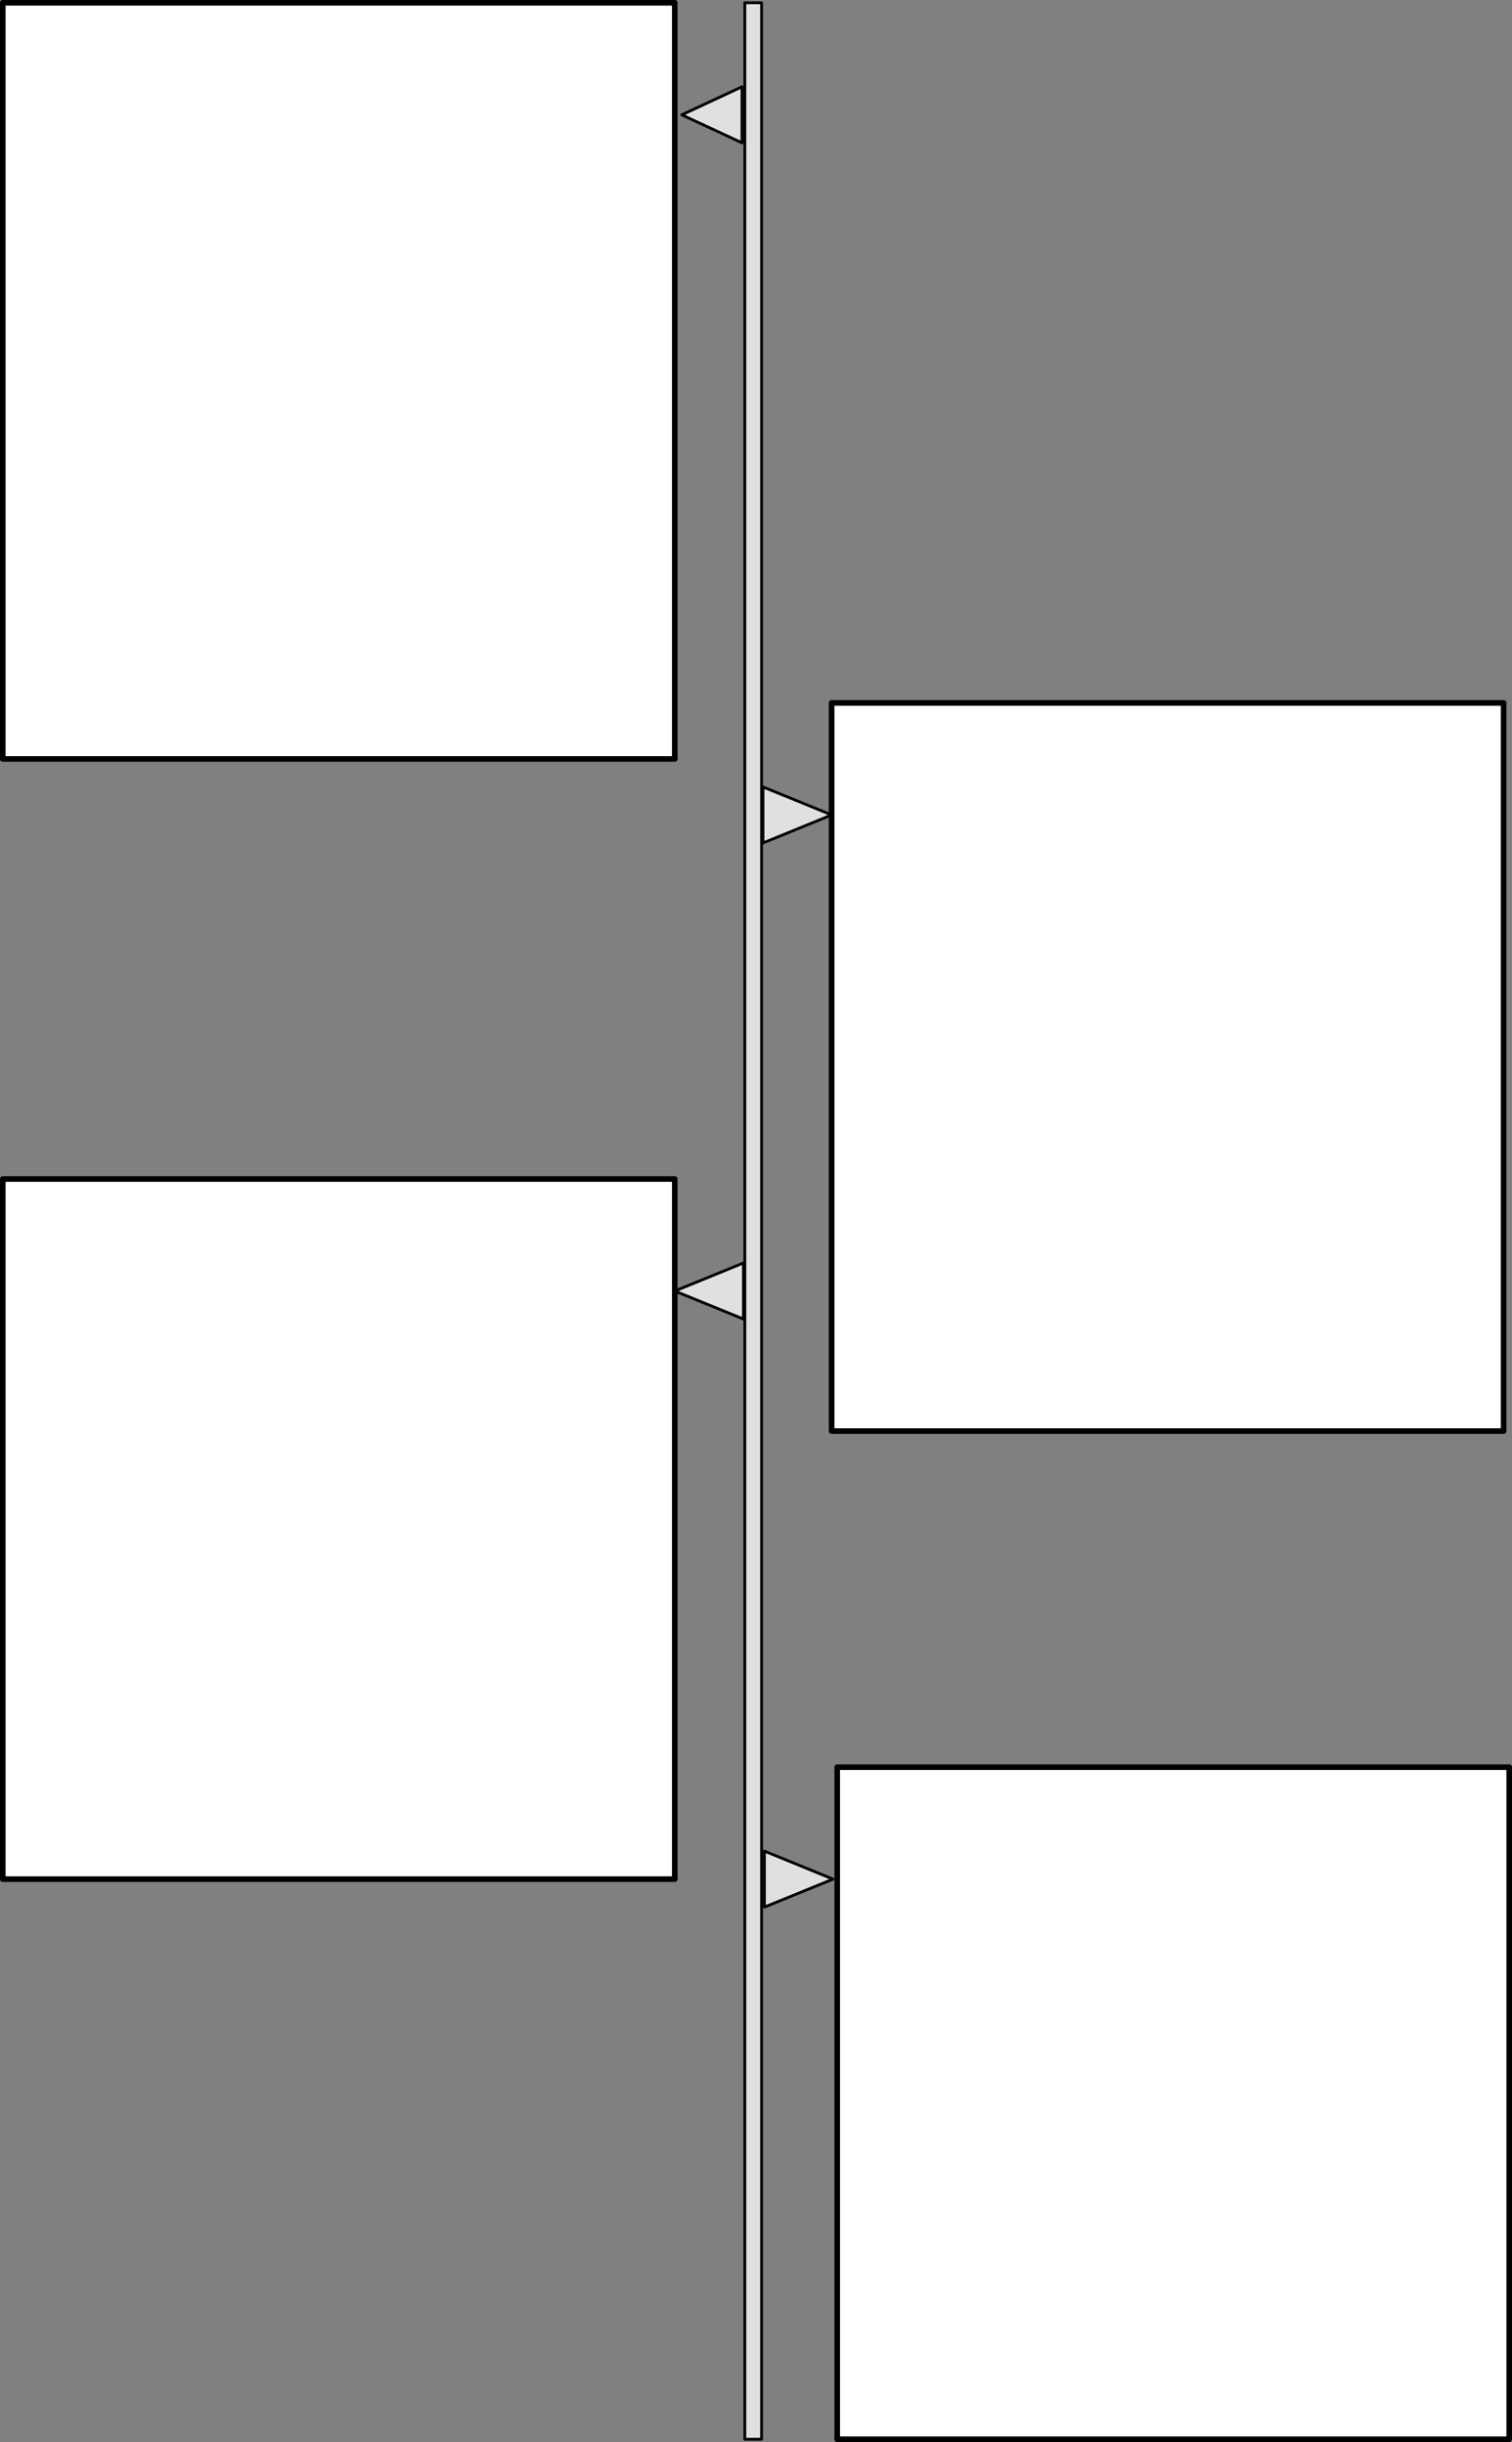
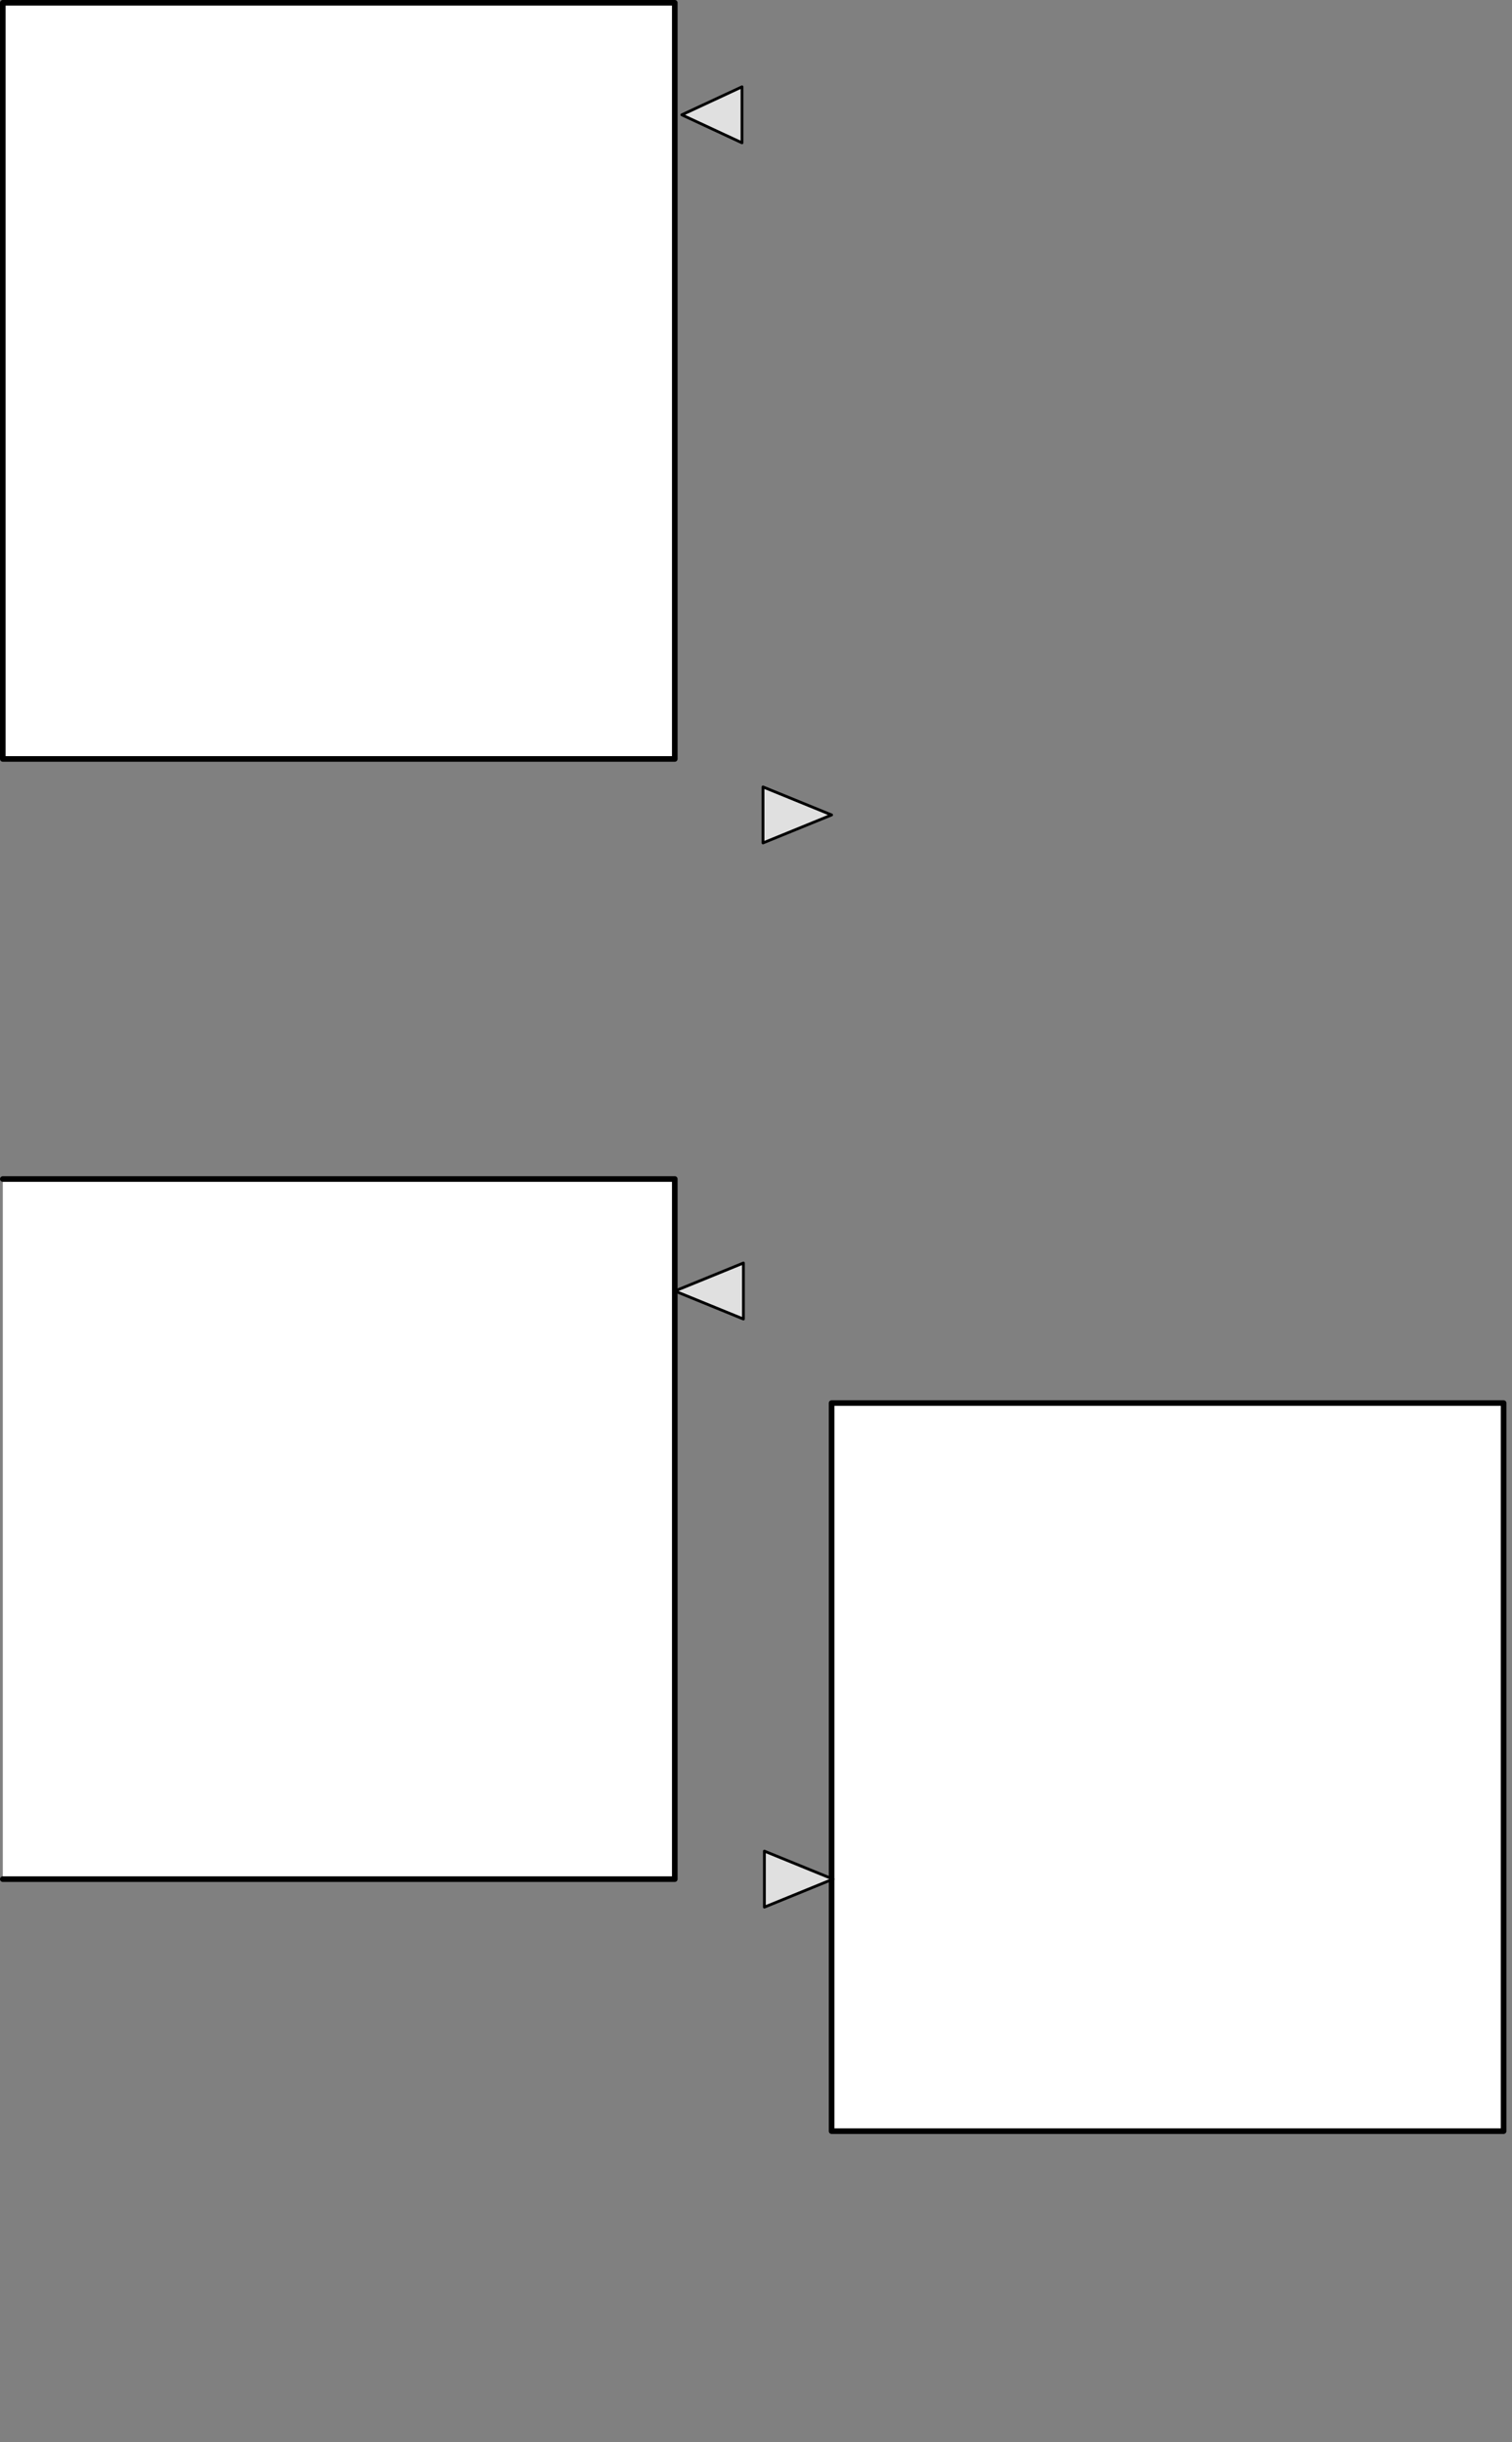
<svg xmlns="http://www.w3.org/2000/svg" width="540" height="872" stroke="#000" stroke-linecap="round" stroke-linejoin="round" fill="#fff" fill-rule="evenodd">
  <rect width="100%" height="100%" fill="#808080" stroke="none" />
  <path stroke-width="2" d="M1 1h240v269.998H1z" />
-   <path fill="#e0e0e0" d="M266 1h5.998v869.998H266z" />
-   <path d="M1 421h240v250.001H1zm296-170h240v260.001H297zm2 380.025h240v239.974H299z" stroke-width="2" />
+   <path d="M1 421h240v250.001H1m296-170h240v260.001H297zm2 380.025h240v239.974H299z" stroke-width="2" />
  <path d="M265 31l-21.5 10L265 51zm.5 420L241 461l24.5 10zm7-150l24.5-10-24.5-10zm.5 380l24.5-10-24.5-10z" fill="#e0e0e0" />
</svg>